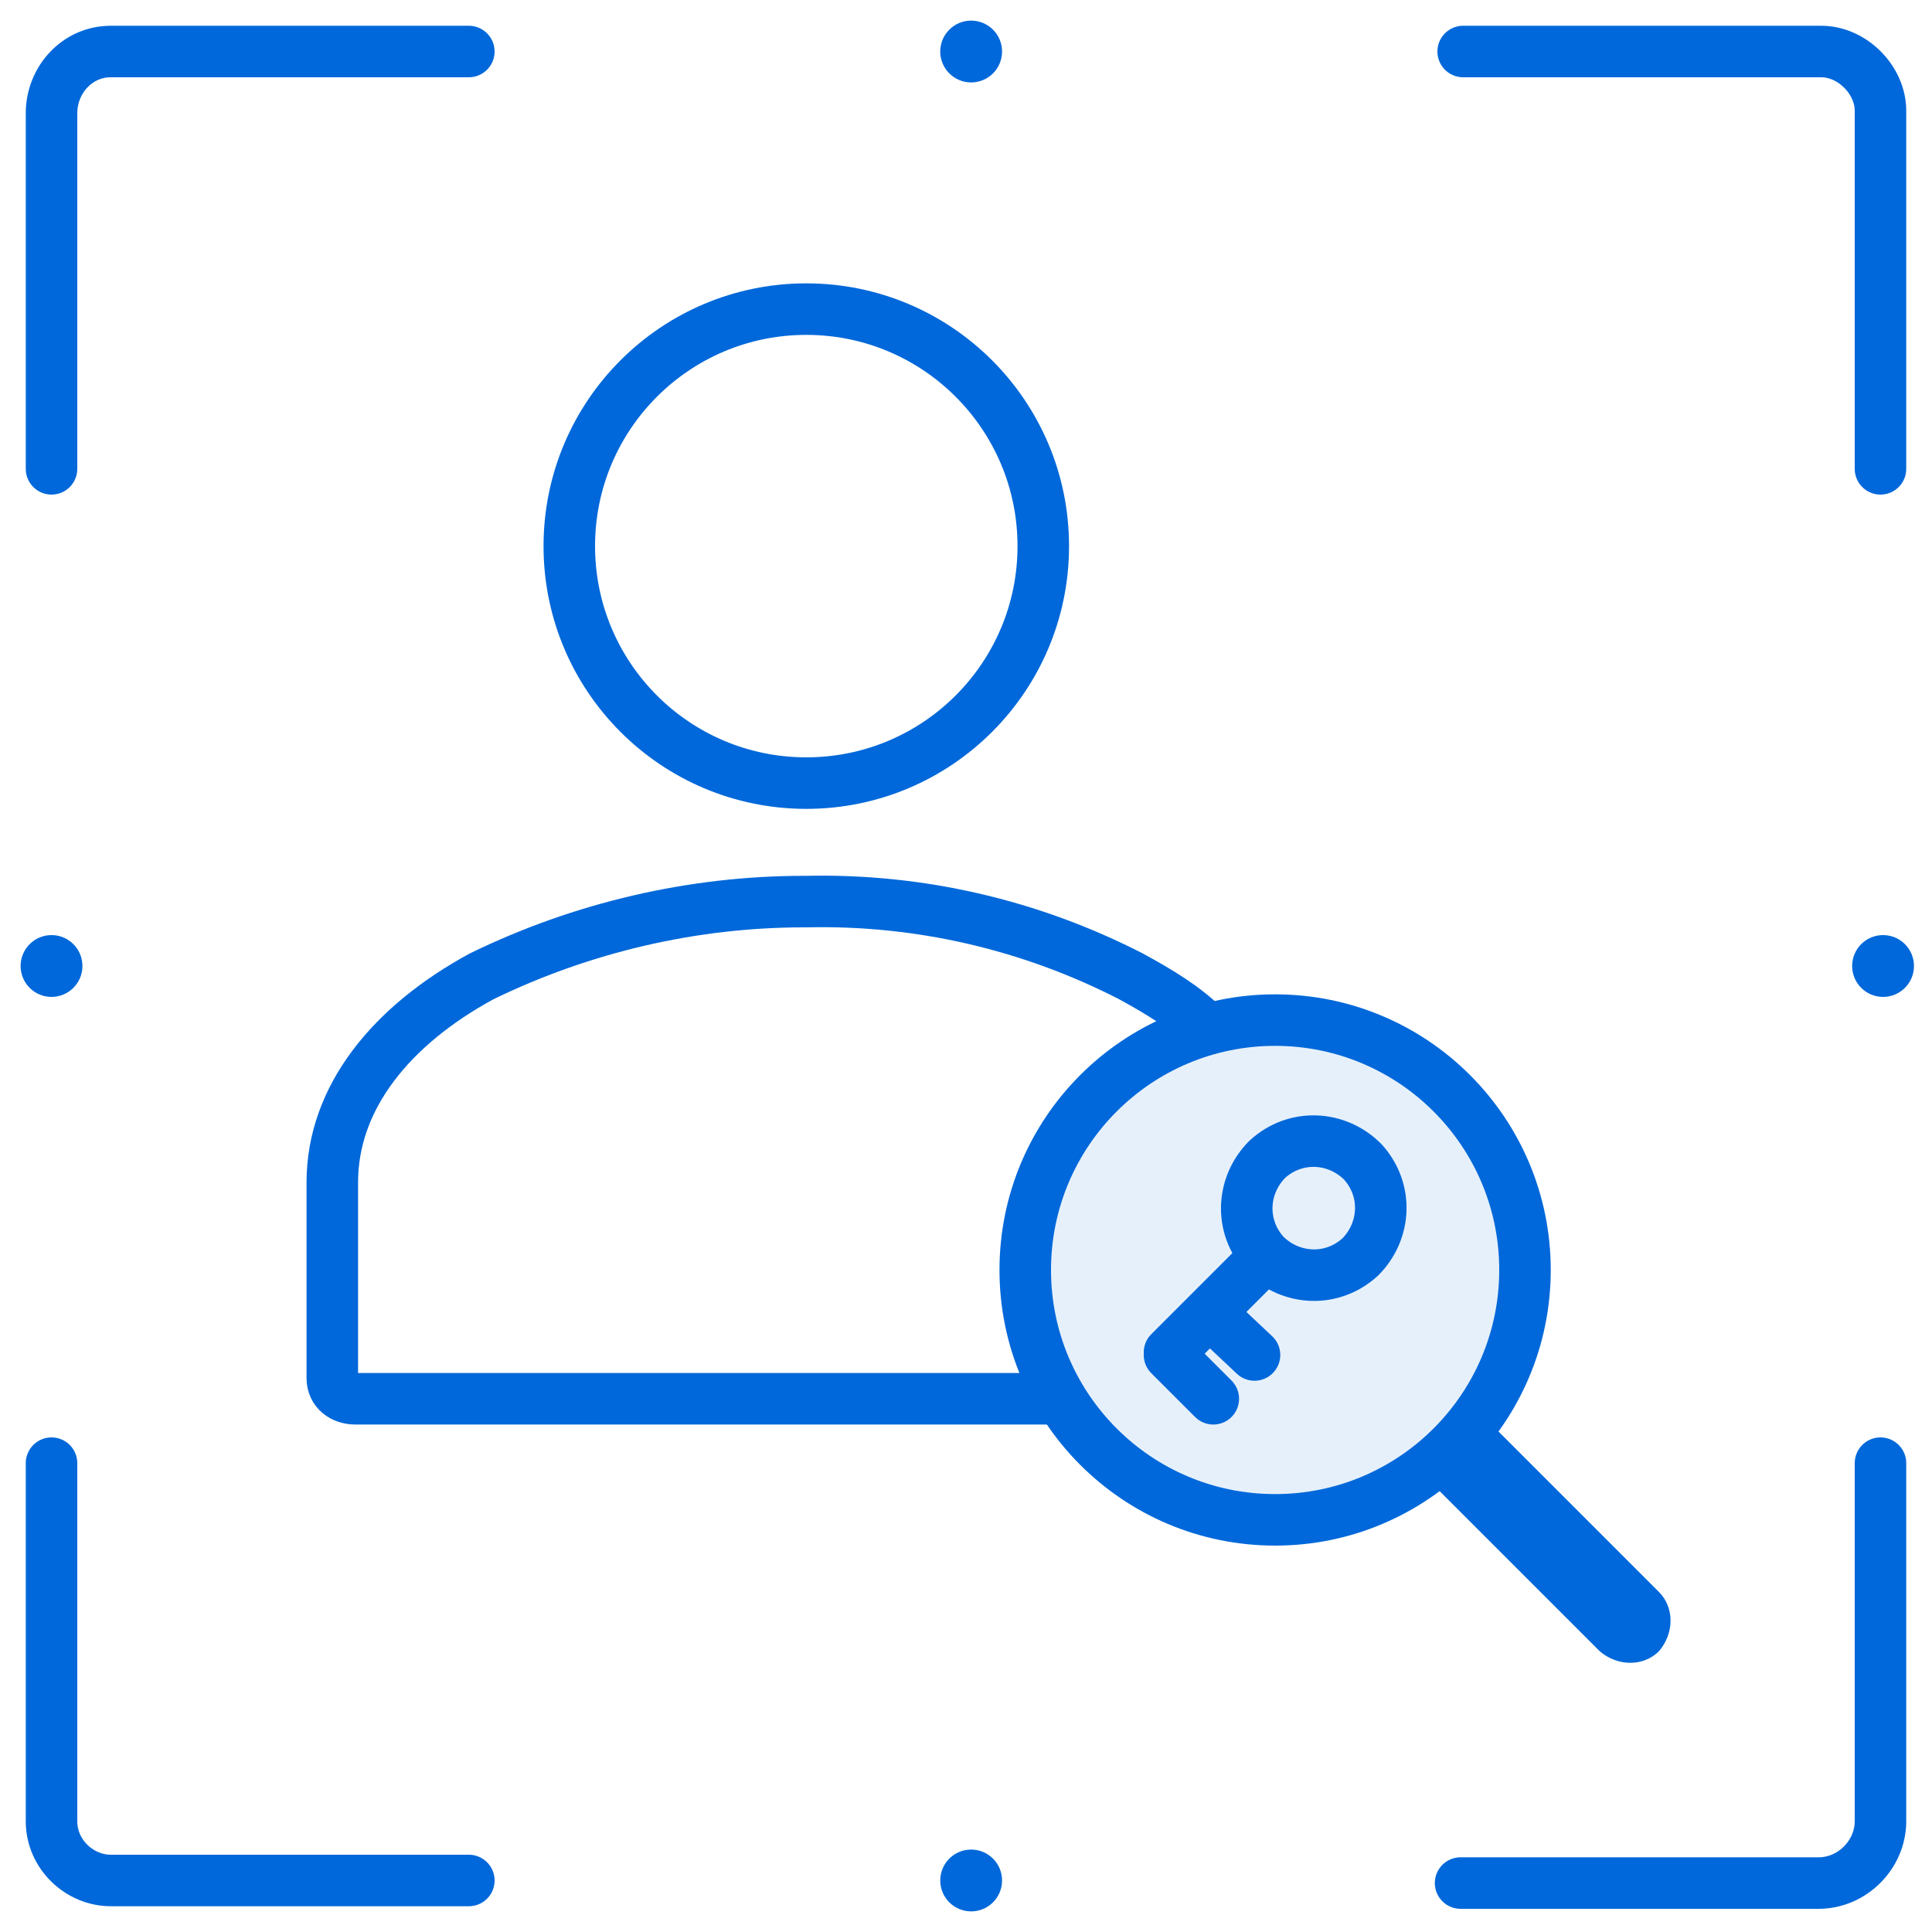
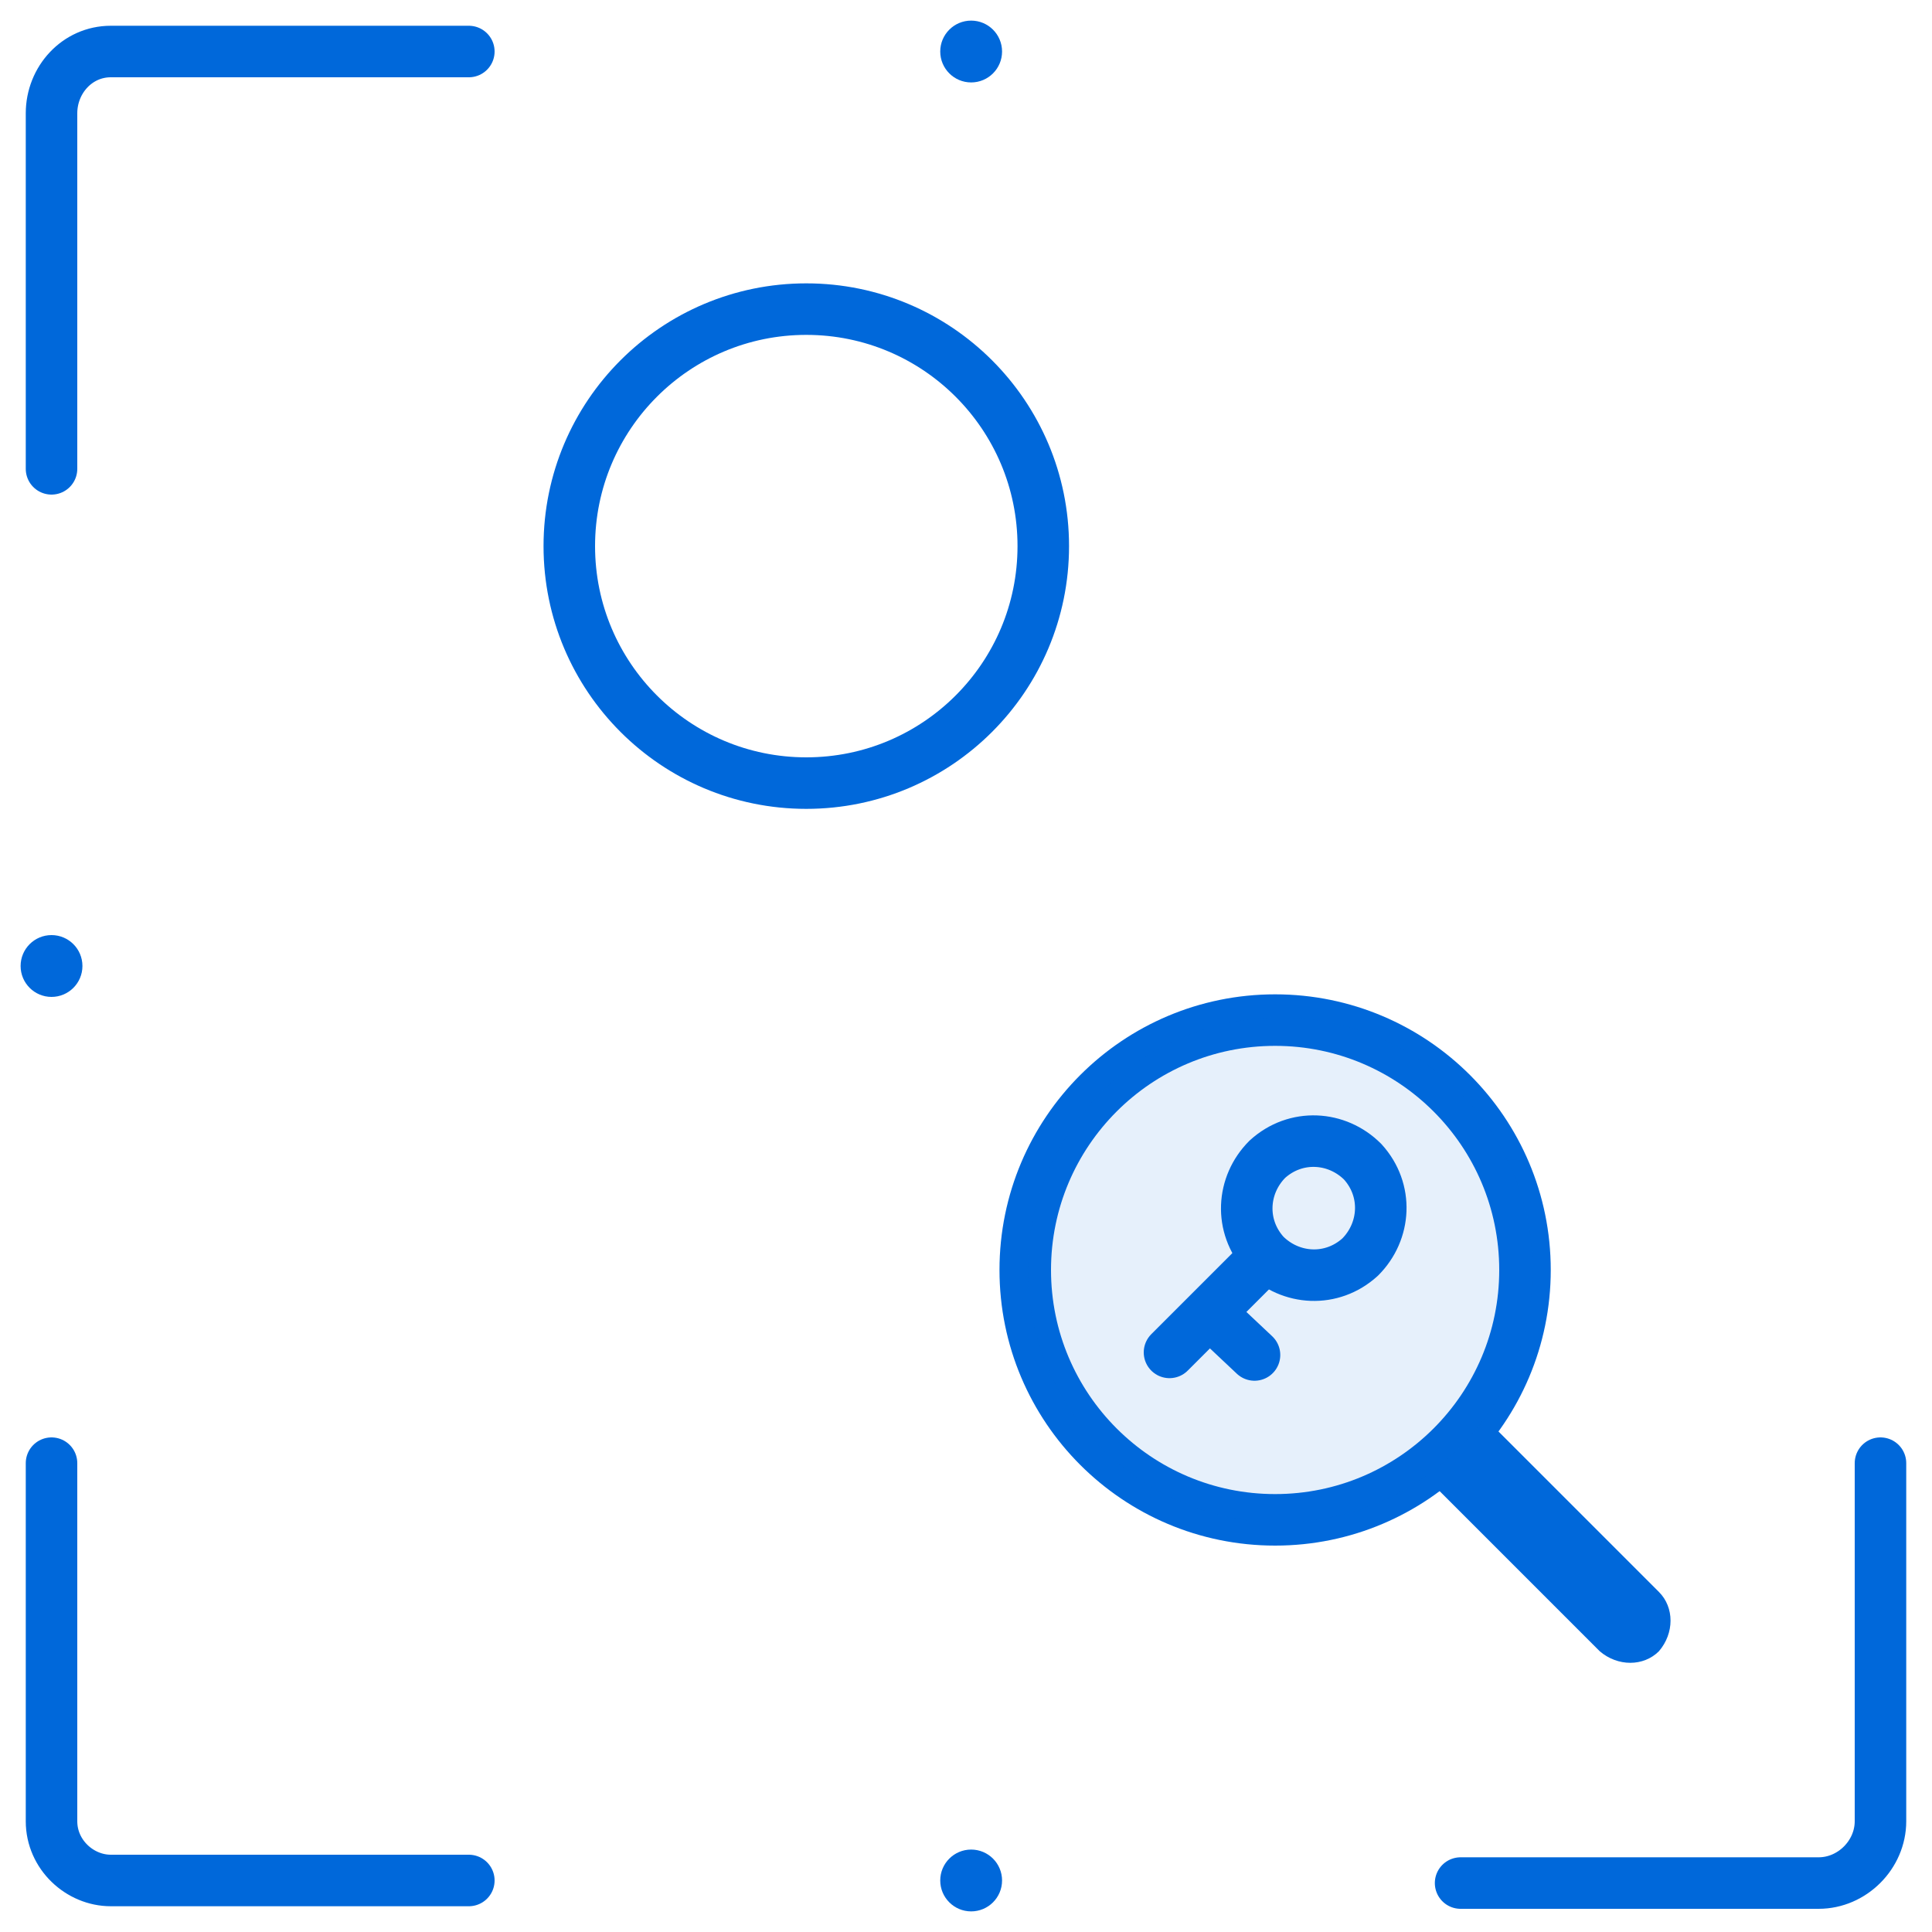
<svg xmlns="http://www.w3.org/2000/svg" version="1.1" id="Layer_3" x="0px" y="0px" viewBox="0 0 75 75" style="enable-background:new 0 0 75 75;" xml:space="preserve">
  <style type="text/css">
	.st0{fill:none;stroke:#0068DA;stroke-width:2;stroke-linecap:round;stroke-linejoin:round;}
	.st1{fill:#0068DA;}
	.st2{fill:none;stroke:#0068DA;stroke-width:2;stroke-miterlimit:10;}
	.st3{opacity:0.1;fill:#0068DA;enable-background:new    ;}
</style>
  <title>Detect and prioritize incidents</title>
  <g id="Layer_2_1_">
    <path class="st0" d="M2,18.2V4.4C2,3.1,3,2,4.3,2c0,0,0,0,0,0h13.9" />
-     <path class="st0" d="M56.8,2h13.9C71.9,2,73,3.1,73,4.3v13.9" />
    <path class="st0" d="M73,56.8v13.9c0,1.3-1.1,2.4-2.4,2.4l0,0H56.7" />
    <path class="st0" d="M18.2,73H4.3C3.1,73,2,72,2,70.7V56.8" />
    <circle class="st1" cx="37.7" cy="2" r="1.2" />
-     <circle class="st1" cx="73.1" cy="37.5" r="1.2" />
    <circle class="st1" cx="2" cy="37.5" r="1.2" />
    <circle class="st1" cx="37.7" cy="73" r="1.2" />
  </g>
  <g id="Layer_2_2_">
    <circle class="st0" cx="31.3" cy="21.2" r="9.2" />
-     <path class="st0" d="M49.7,53.4" />
-     <path class="st0" d="M46.8,39.9c-0.8-0.8-1.8-1.4-2.9-2c-3.9-2-8.2-3-12.6-2.9h-0.1c-4.3,0-8.6,1-12.5,2.9c-3.5,1.9-5.8,4.7-5.8,8   v7.6c0,0.5,0.4,0.8,0.9,0.8c0,0,0,0,0,0h27.3" />
  </g>
  <path class="st1" d="M57.5,54.9l6.9,6.9c0.6,0.6,0.6,1.6,0,2.3c-0.6,0.6-1.6,0.6-2.3,0l-6.8-6.8" />
  <circle class="st2" cx="49.5" cy="49.3" r="9.7" />
  <circle class="st3" cx="49.7" cy="49.3" r="9.8" />
  <path class="st0" d="M52.8,48.8c-1.1,1-2.7,0.9-3.7-0.1c-1-1.1-0.9-2.7,0.1-3.7c1.1-1,2.7-0.9,3.7,0.1  C53.9,46.2,53.8,47.8,52.8,48.8C52.8,48.8,52.8,48.8,52.8,48.8z" />
  <line class="st0" x1="49.1" y1="48.8" x2="45.4" y2="52.5" />
-   <line class="st0" x1="45.4" y1="52.6" x2="47.1" y2="54.3" />
  <line class="st0" x1="47" y1="51" x2="48.7" y2="52.6" />
</svg>